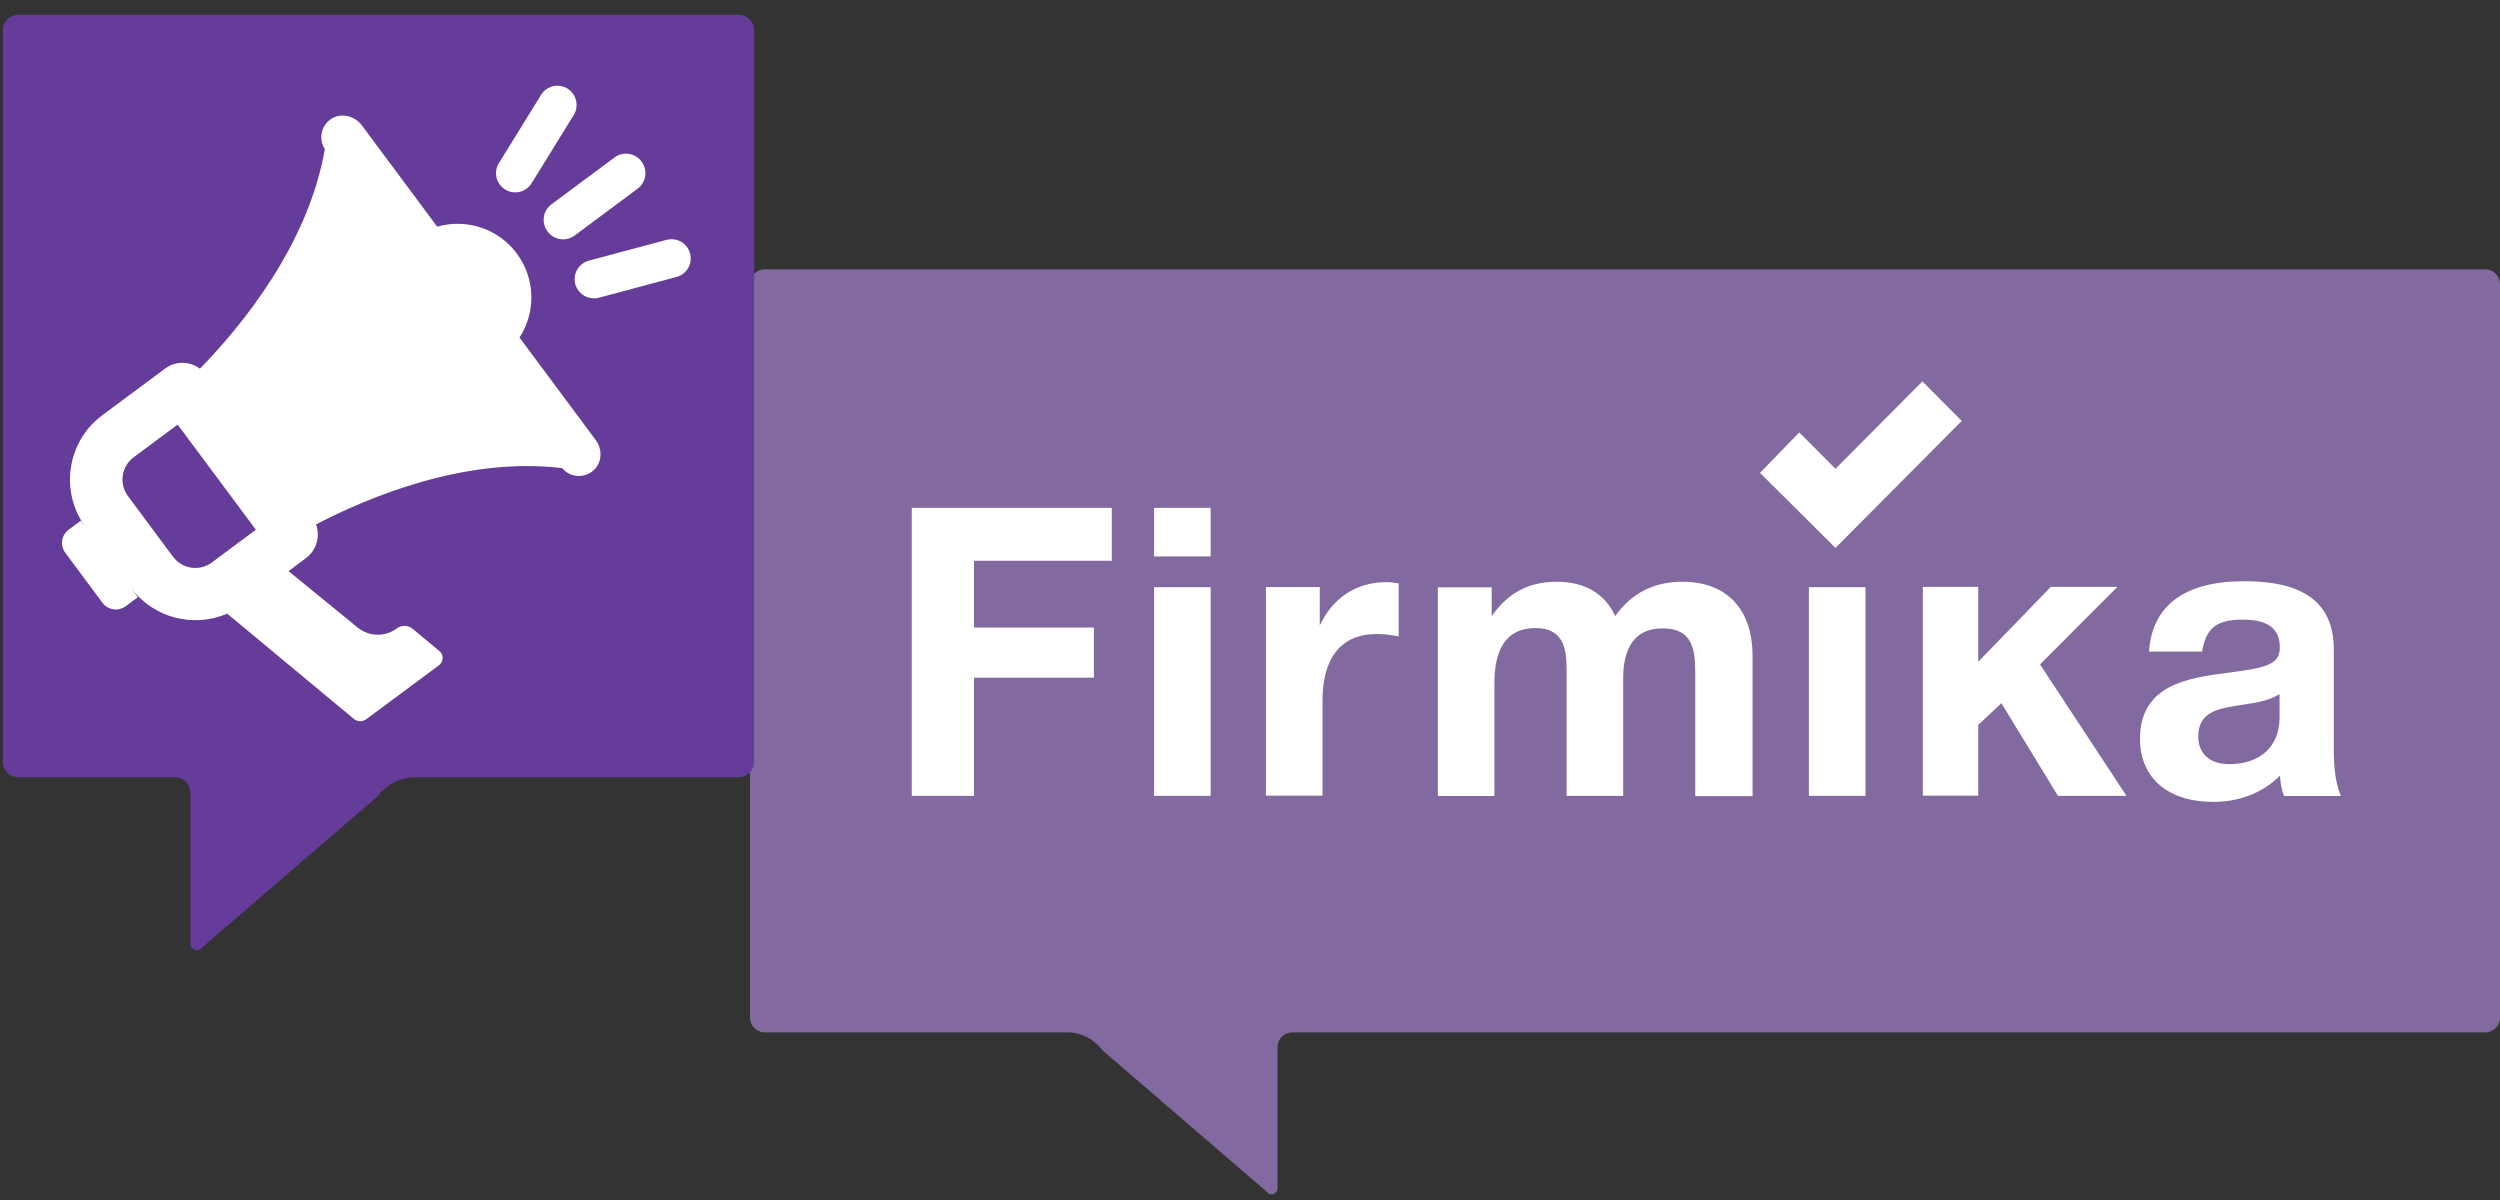
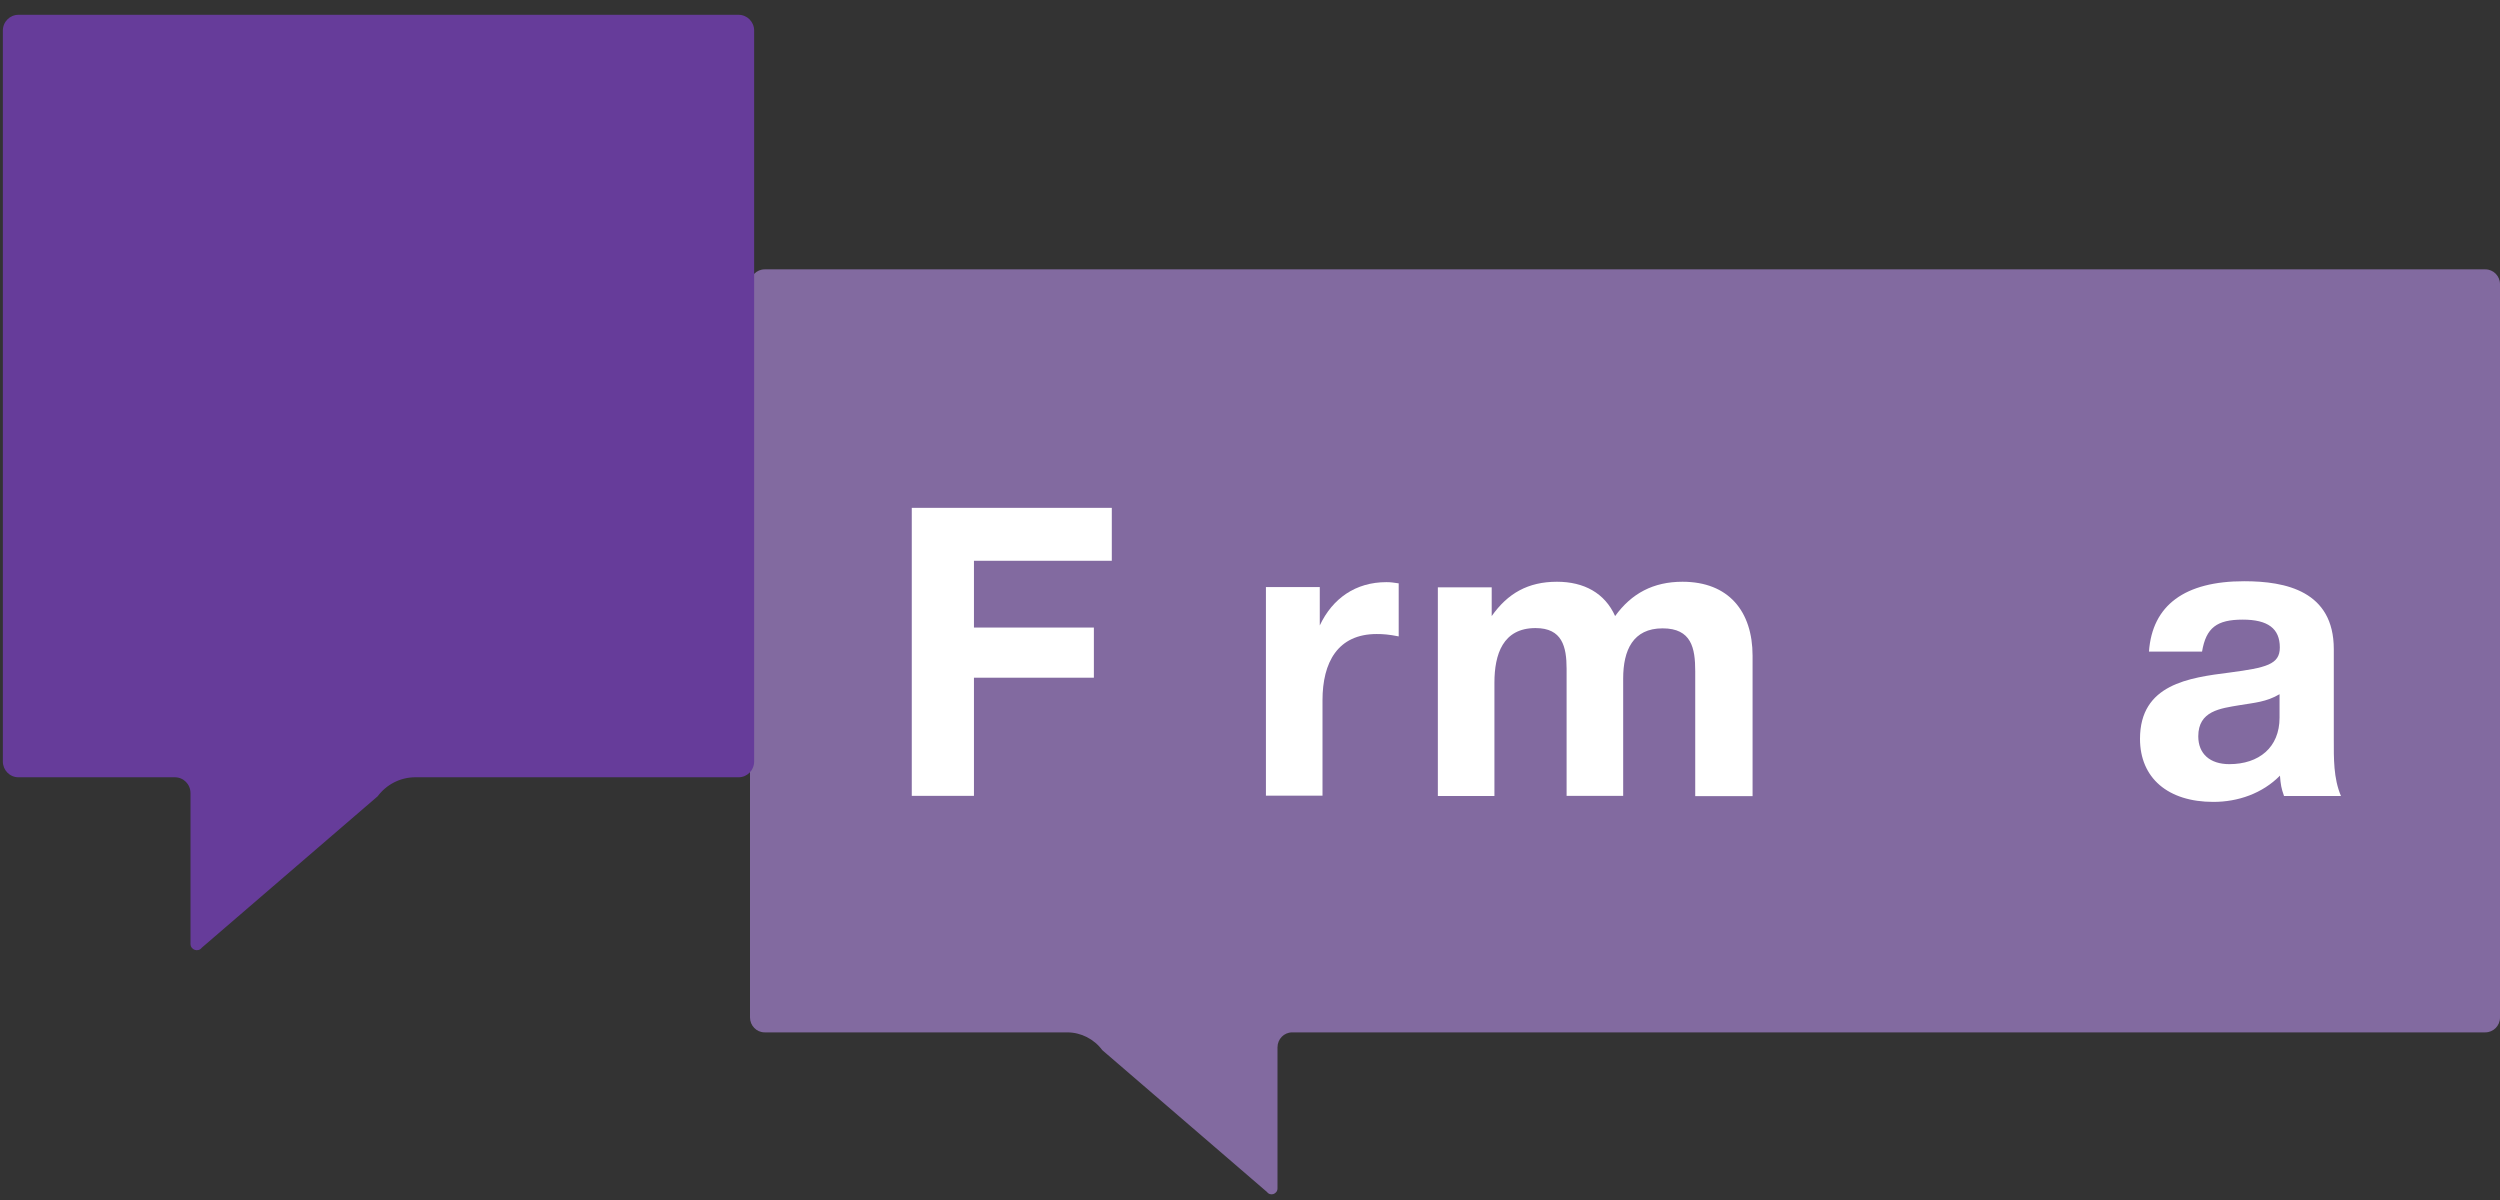
<svg xmlns="http://www.w3.org/2000/svg" width="100" height="48" viewBox="0 0 100 48" fill="none">
  <rect x="0" y="0" width="100" height="48" fill="#333333" stroke="none" />
  <path fill-rule="evenodd" clip-rule="evenodd" d="M42.688 41.295C43.239 41.295 43.76 41.559 44.093 42.007L50.678 47.678C50.814 47.862 51.1 47.762 51.1 47.535V41.891C51.1 41.564 51.36 41.295 51.688 41.295H99.412C99.735 41.295 100 41.031 100 40.698V11.37C100 11.043 99.74 10.774 99.412 10.774H30.588C30.265 10.774 30 11.038 30 11.37V40.698C30 41.025 30.26 41.295 30.588 41.295H42.688Z" fill="#826AA0" />
  <path d="M44.472 22.431H38.958V25.102H43.755V27.108H38.958V31.834H36.471V20.314H44.472V22.431Z" fill="white" />
-   <path d="M48.426 22.257H46.163V20.314H48.426V22.257ZM48.426 31.834H46.163V23.487H48.426V31.834Z" fill="white" />
  <path d="M55.948 25.456C55.548 25.377 55.324 25.361 55.069 25.361C53.508 25.361 52.9 26.496 52.9 28.011V31.828H50.637V23.482H52.791V25.018C53.3 23.936 54.226 23.286 55.454 23.286C55.631 23.286 55.725 23.302 55.948 23.334V25.456Z" fill="white" />
  <path d="M67.809 31.834V26.85C67.809 25.926 67.663 25.134 66.503 25.134C65.323 25.134 64.927 26.005 64.927 27.14V31.834H62.664V26.755C62.664 25.863 62.487 25.123 61.421 25.123C60.115 25.123 59.777 26.174 59.777 27.309V31.839H57.514V23.492H59.668V24.643C60.308 23.735 61.119 23.27 62.279 23.27C63.361 23.27 64.194 23.724 64.605 24.643C65.26 23.735 66.134 23.27 67.299 23.27C69.146 23.27 70.103 24.453 70.103 26.232V31.844H67.809V31.834Z" fill="white" />
-   <path d="M74.619 31.834H72.356V23.487H74.619V31.834Z" fill="white" />
-   <path d="M81.6 26.575L85.059 31.834H82.318L80.055 28.127L79.129 28.998V31.828H76.913V23.476H79.129V26.47L82.032 23.476H84.695L81.6 26.575Z" fill="white" />
  <path d="M91.359 31.834C91.25 31.527 91.229 31.395 91.198 31.026C90.496 31.738 89.523 32.076 88.534 32.076C86.719 32.076 85.6 31.121 85.6 29.553C85.6 27.367 87.562 27.108 89.185 26.902C90.652 26.707 91.193 26.58 91.193 25.899C91.193 25.139 90.714 24.785 89.71 24.785C88.675 24.785 88.243 25.107 88.082 26.063H85.959C86.09 24.205 87.395 23.249 89.767 23.249C91.427 23.249 93.352 23.64 93.352 25.968V29.574C93.352 30.334 93.336 31.126 93.638 31.839H91.359V31.834ZM89.591 28.206C88.81 28.338 87.931 28.433 87.931 29.453C87.931 30.149 88.394 30.566 89.174 30.566C90.355 30.566 91.182 29.901 91.182 28.708V27.768C90.657 28.08 90.163 28.111 89.591 28.206Z" fill="white" />
-   <path d="M78.469 16.838L73.419 21.916L70.4 18.915L71.971 17.296L73.419 18.751L76.897 15.256L78.469 16.838Z" fill="white" />
  <path fill-rule="evenodd" clip-rule="evenodd" d="M16.61 31.091C16.022 31.091 15.465 31.371 15.106 31.852L8.073 37.907C7.927 38.103 7.62 37.997 7.62 37.754V31.725C7.62 31.371 7.34 31.091 6.996 31.091H0.738C0.389 31.091 0.114 30.806 0.114 30.458V1.225C0.114 0.871 0.395 0.592 0.738 0.592H29.542C29.891 0.592 30.166 0.877 30.166 1.225V30.458C30.166 30.812 29.886 31.091 29.542 31.091H16.61Z" fill="#663C9A" />
-   <path fill-rule="evenodd" clip-rule="evenodd" d="M21.907 9.263C22.161 9.606 22.643 9.673 22.981 9.424L25.507 7.546C25.849 7.292 25.917 6.81 25.668 6.473L25.657 6.457C25.403 6.115 24.921 6.047 24.584 6.296L22.057 8.174C21.715 8.428 21.647 8.911 21.896 9.248L21.907 9.263ZM13.29 4.73C12.844 4.989 12.725 5.555 12.994 5.964C12.331 9.777 9.7 12.998 7.999 14.747C7.594 14.446 7.023 14.425 6.598 14.747L4.098 16.604C2.671 17.662 2.375 19.675 3.434 21.102L3.231 20.827L2.749 21.185C2.453 21.403 2.391 21.823 2.614 22.113L4.098 24.11C4.316 24.406 4.736 24.468 5.031 24.246L5.514 23.888L5.239 23.514C6.147 24.733 7.75 25.122 9.088 24.546L14.146 28.748C14.286 28.873 14.499 28.883 14.649 28.769L14.825 28.639L16.761 27.203L17.559 26.611C17.746 26.471 17.757 26.191 17.575 26.041L16.507 25.154C16.325 25.003 16.06 24.992 15.868 25.138C15.401 25.485 14.758 25.47 14.307 25.102L11.542 22.845L12.242 22.321C12.667 22.005 12.813 21.454 12.642 20.977C14.805 19.851 18.649 18.259 22.488 18.726C22.804 19.105 23.38 19.151 23.759 18.799C24.086 18.487 24.101 17.968 23.831 17.605L20.781 13.502C21.43 12.501 21.43 11.157 20.672 10.14C19.92 9.123 18.633 8.739 17.487 9.066L14.463 4.999C14.188 4.647 13.684 4.507 13.29 4.73V4.73ZM8.476 22.497C7.983 22.866 7.288 22.762 6.92 22.269L5.12 19.846C4.751 19.354 4.855 18.658 5.348 18.29L7.106 16.983L10.235 21.19L8.476 22.497V22.497ZM23.956 11.909L27.058 11.079C27.489 10.965 27.733 10.509 27.587 10.088C27.457 9.704 27.053 9.492 26.659 9.596L23.556 10.425C23.126 10.54 22.882 10.996 23.027 11.417C23.162 11.795 23.567 12.013 23.956 11.909ZM22.742 3.573C22.379 3.313 21.876 3.417 21.642 3.796L19.956 6.525C19.744 6.867 19.832 7.318 20.164 7.552C20.527 7.811 21.03 7.707 21.264 7.329L22.95 4.6C23.162 4.258 23.069 3.806 22.742 3.573Z" fill="white" />
</svg>